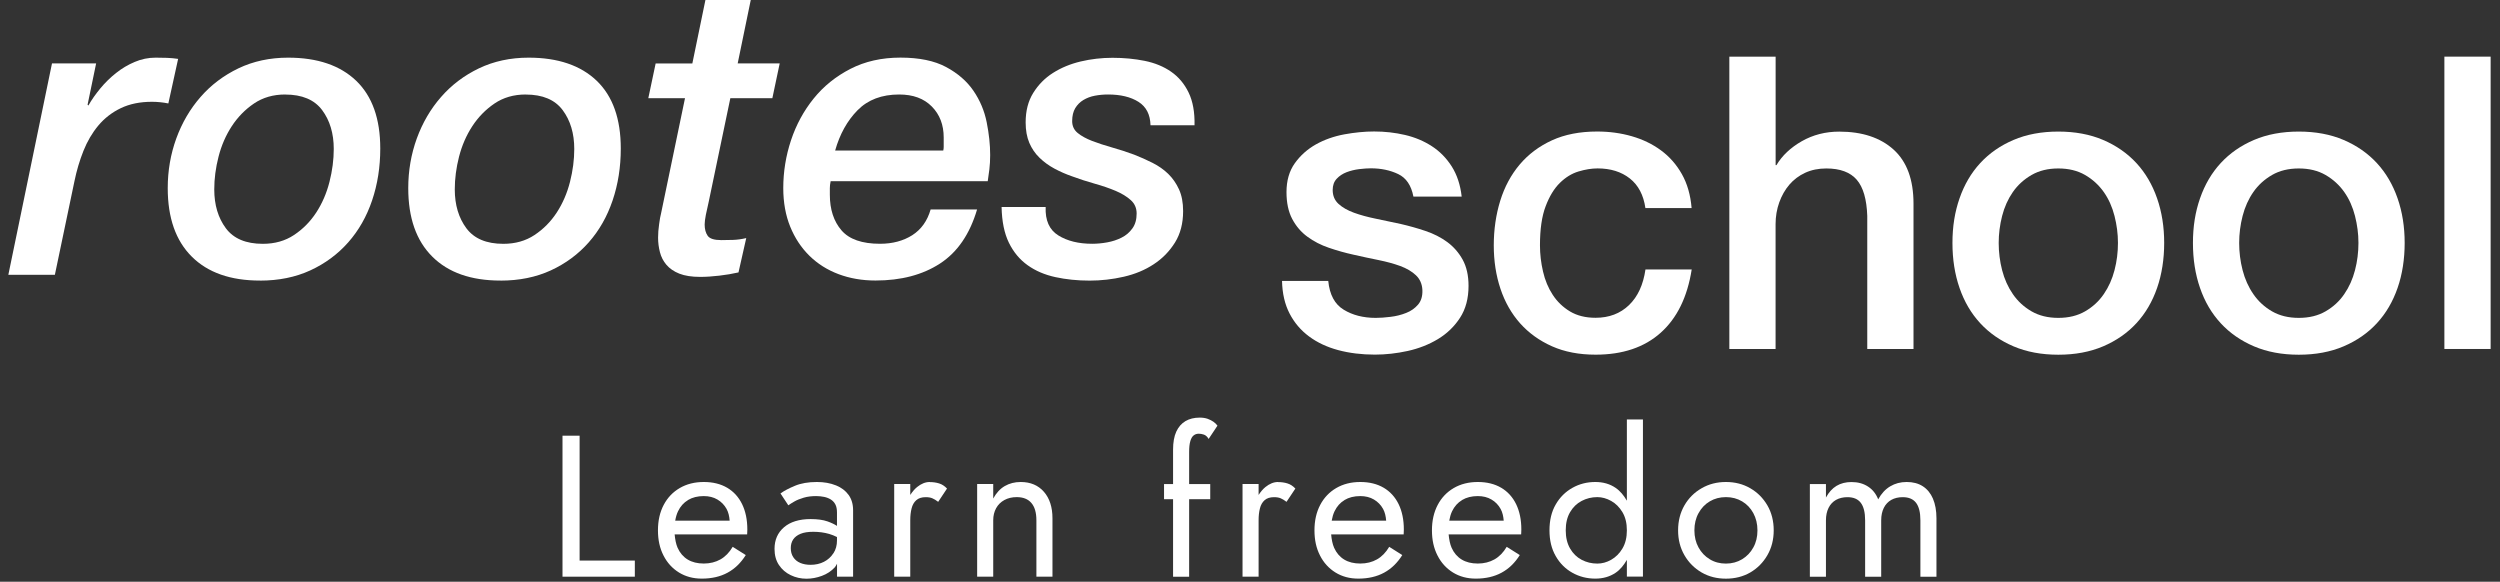
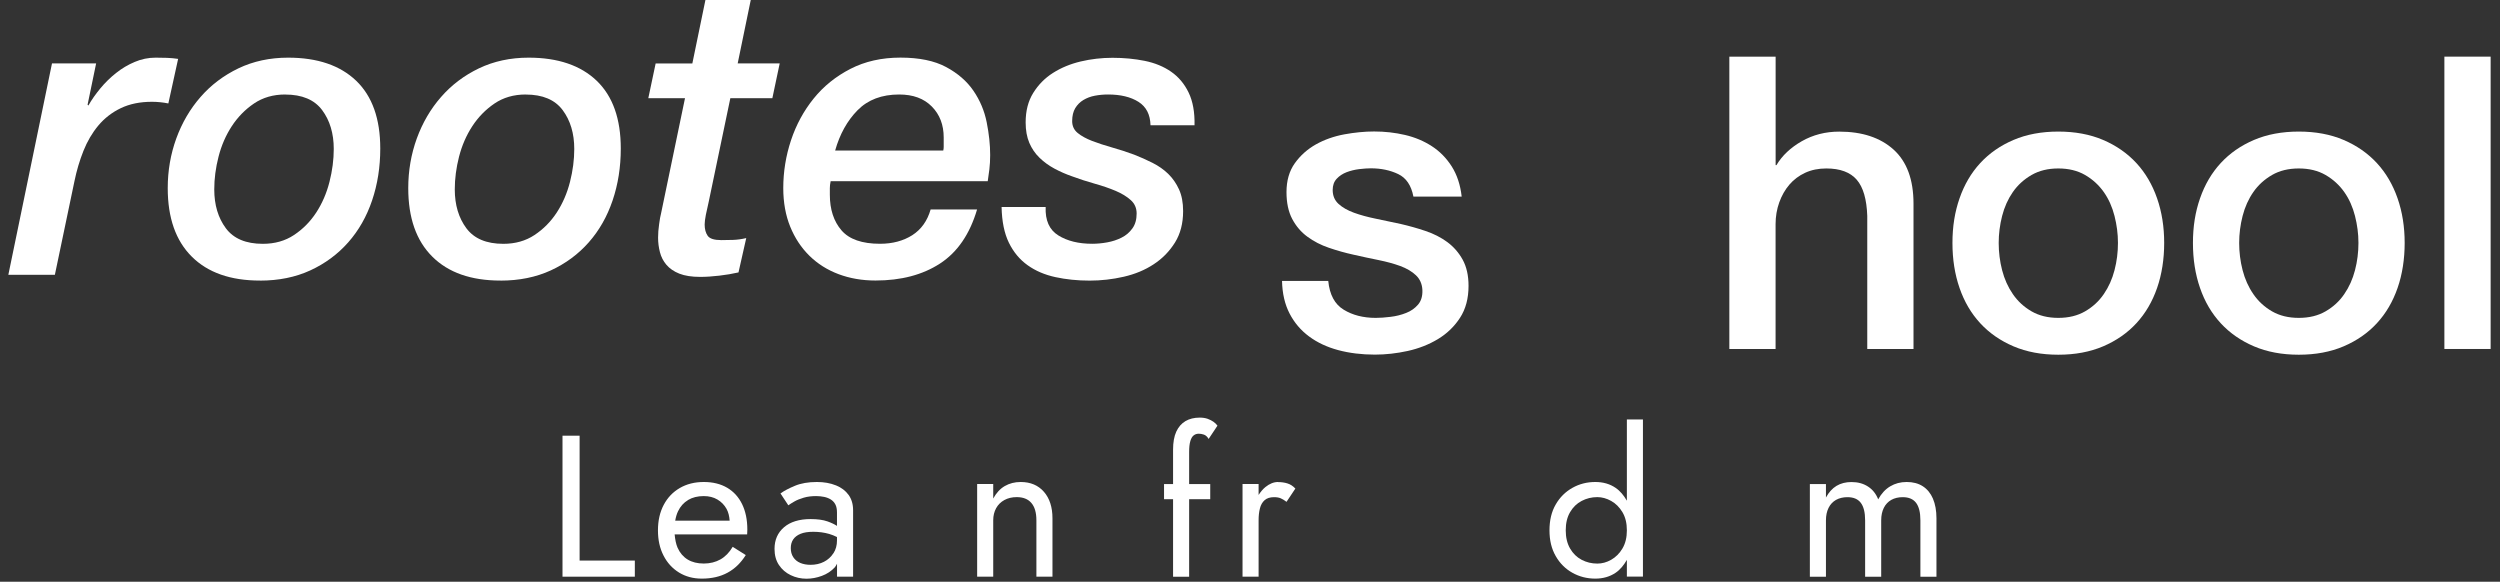
<svg xmlns="http://www.w3.org/2000/svg" width="159" height="37" viewBox="0 0 159 37" fill="none">
  <rect x="0" y="0" width="159" height="37" fill="#333333" stroke="none" />
  <path d="M84.478 17.875C84.564 18.743 84.89 19.352 85.458 19.696C86.026 20.044 86.704 20.217 87.496 20.217C87.771 20.217 88.085 20.196 88.438 20.151C88.79 20.11 89.122 20.026 89.43 19.903C89.741 19.783 89.992 19.603 90.192 19.369C90.389 19.136 90.479 18.827 90.464 18.444C90.446 18.063 90.309 17.749 90.052 17.506C89.795 17.263 89.463 17.069 89.059 16.919C88.656 16.772 88.196 16.646 87.679 16.541C87.162 16.436 86.639 16.326 86.104 16.203C85.554 16.083 85.025 15.933 84.517 15.759C84.009 15.586 83.554 15.352 83.151 15.055C82.748 14.762 82.425 14.381 82.183 13.923C81.941 13.461 81.821 12.895 81.821 12.218C81.821 11.49 81.997 10.876 82.35 10.382C82.703 9.887 83.151 9.489 83.692 9.183C84.233 8.881 84.837 8.668 85.497 8.545C86.157 8.425 86.791 8.362 87.392 8.362C88.079 8.362 88.737 8.437 89.364 8.584C89.992 8.731 90.56 8.97 91.068 9.3C91.576 9.63 91.997 10.061 92.332 10.588C92.667 11.119 92.879 11.757 92.963 12.503H89.893C89.756 11.79 89.433 11.313 88.925 11.071C88.417 10.828 87.837 10.705 87.183 10.705C86.976 10.705 86.731 10.723 86.447 10.756C86.163 10.792 85.897 10.855 85.646 10.951C85.398 11.047 85.186 11.184 85.016 11.367C84.843 11.55 84.759 11.79 84.759 12.083C84.759 12.449 84.884 12.742 85.132 12.97C85.38 13.195 85.709 13.384 86.113 13.53C86.516 13.677 86.976 13.803 87.493 13.908C88.01 14.013 88.542 14.127 89.092 14.246C89.624 14.369 90.15 14.516 90.664 14.69C91.181 14.864 91.641 15.097 92.045 15.394C92.448 15.691 92.774 16.062 93.025 16.514C93.273 16.967 93.399 17.521 93.399 18.18C93.399 18.98 93.219 19.657 92.858 20.211C92.496 20.769 92.027 21.218 91.453 21.566C90.876 21.913 90.237 22.165 89.532 22.321C88.826 22.476 88.13 22.554 87.442 22.554C86.6 22.554 85.823 22.458 85.109 22.267C84.394 22.075 83.776 21.784 83.253 21.395C82.727 21.005 82.314 20.517 82.015 19.936C81.713 19.355 81.555 18.663 81.537 17.866H84.478V17.875Z" fill="white" />
-   <path d="M104.648 13.237C104.529 12.404 104.197 11.775 103.656 11.349C103.115 10.924 102.431 10.711 101.606 10.711C101.226 10.711 100.823 10.777 100.392 10.906C99.962 11.035 99.567 11.28 99.206 11.634C98.844 11.99 98.542 12.485 98.303 13.117C98.061 13.752 97.942 14.579 97.942 15.604C97.942 16.161 98.007 16.715 98.136 17.269C98.264 17.826 98.471 18.321 98.755 18.752C99.038 19.187 99.403 19.537 99.851 19.807C100.3 20.076 100.841 20.211 101.477 20.211C102.338 20.211 103.046 19.942 103.605 19.405C104.164 18.866 104.511 18.111 104.651 17.14H107.592C107.317 18.893 106.659 20.235 105.619 21.164C104.579 22.093 103.199 22.557 101.48 22.557C100.431 22.557 99.508 22.38 98.707 22.024C97.906 21.667 97.233 21.182 96.68 20.565C96.131 19.948 95.712 19.214 95.428 18.363C95.144 17.512 95.004 16.592 95.004 15.604C95.004 14.615 95.141 13.65 95.416 12.766C95.691 11.88 96.104 11.113 96.654 10.462C97.204 9.812 97.888 9.3 98.704 8.925C99.52 8.551 100.479 8.365 101.579 8.365C102.353 8.365 103.088 8.464 103.784 8.665C104.481 8.866 105.099 9.165 105.64 9.564C106.181 9.962 106.624 10.465 106.967 11.074C107.311 11.682 107.517 12.401 107.586 13.234H104.645L104.648 13.237Z" fill="white" />
  <path d="M109.989 3.602H112.93V10.504H112.981C113.343 9.896 113.88 9.39 114.592 8.982C115.306 8.575 116.101 8.371 116.977 8.371C118.438 8.371 119.592 8.755 120.434 9.516C121.277 10.28 121.699 11.427 121.699 12.952V22.198H118.758V13.734C118.722 12.676 118.501 11.906 118.088 11.43C117.676 10.954 117.03 10.714 116.155 10.714C115.656 10.714 115.21 10.804 114.813 10.987C114.418 11.169 114.081 11.421 113.806 11.742C113.531 12.062 113.316 12.44 113.16 12.874C113.005 13.309 112.927 13.77 112.927 14.255V22.198H109.986V3.605L109.989 3.602Z" fill="white" />
  <path d="M130.909 22.56C129.842 22.56 128.892 22.383 128.058 22.027C127.224 21.67 126.519 21.182 125.942 20.556C125.365 19.93 124.926 19.184 124.627 18.315C124.325 17.446 124.176 16.493 124.176 15.451C124.176 14.408 124.325 13.479 124.627 12.614C124.929 11.745 125.365 10.999 125.942 10.373C126.519 9.746 127.224 9.258 128.058 8.901C128.892 8.545 129.842 8.368 130.909 8.368C131.976 8.368 132.926 8.545 133.76 8.901C134.594 9.258 135.299 9.749 135.876 10.373C136.453 10.999 136.889 11.745 137.191 12.614C137.493 13.482 137.642 14.429 137.642 15.451C137.642 16.472 137.493 17.449 137.191 18.315C136.889 19.184 136.453 19.93 135.876 20.556C135.299 21.182 134.594 21.67 133.76 22.027C132.926 22.383 131.976 22.56 130.909 22.56ZM130.909 20.217C131.564 20.217 132.131 20.079 132.613 19.801C133.094 19.522 133.491 19.16 133.799 18.707C134.11 18.255 134.337 17.749 134.483 17.185C134.63 16.622 134.702 16.044 134.702 15.454C134.702 14.863 134.627 14.309 134.483 13.734C134.337 13.162 134.11 12.652 133.799 12.212C133.488 11.772 133.094 11.409 132.613 11.13C132.131 10.852 131.564 10.714 130.909 10.714C130.255 10.714 129.687 10.852 129.206 11.13C128.724 11.409 128.327 11.769 128.019 12.212C127.711 12.655 127.481 13.162 127.335 13.734C127.188 14.306 127.117 14.881 127.117 15.454C127.117 16.026 127.188 16.622 127.335 17.185C127.481 17.749 127.708 18.258 128.019 18.707C128.33 19.16 128.724 19.522 129.206 19.801C129.687 20.079 130.255 20.217 130.909 20.217Z" fill="white" />
  <path d="M146.204 22.56C145.137 22.56 144.187 22.383 143.353 22.027C142.519 21.67 141.814 21.182 141.237 20.556C140.66 19.93 140.221 19.184 139.922 18.315C139.62 17.446 139.471 16.493 139.471 15.451C139.471 14.408 139.62 13.479 139.922 12.614C140.224 11.745 140.66 10.999 141.237 10.373C141.814 9.746 142.519 9.258 143.353 8.901C144.187 8.545 145.137 8.368 146.204 8.368C147.271 8.368 148.221 8.545 149.055 8.901C149.889 9.258 150.594 9.749 151.171 10.373C151.748 10.999 152.184 11.745 152.486 12.614C152.788 13.482 152.937 14.429 152.937 15.451C152.937 16.472 152.788 17.449 152.486 18.315C152.184 19.184 151.748 19.93 151.171 20.556C150.594 21.182 149.889 21.67 149.055 22.027C148.221 22.383 147.271 22.56 146.204 22.56ZM146.204 20.217C146.858 20.217 147.426 20.079 147.907 19.801C148.389 19.522 148.786 19.16 149.094 18.707C149.405 18.255 149.632 17.749 149.778 17.185C149.925 16.622 149.997 16.044 149.997 15.454C149.997 14.863 149.922 14.309 149.778 13.734C149.632 13.162 149.405 12.652 149.094 12.212C148.783 11.772 148.389 11.409 147.907 11.13C147.426 10.852 146.858 10.714 146.204 10.714C145.549 10.714 144.982 10.852 144.5 11.13C144.019 11.409 143.622 11.769 143.314 12.212C143.006 12.655 142.776 13.162 142.63 13.734C142.483 14.306 142.411 14.881 142.411 15.454C142.411 16.026 142.483 16.622 142.63 17.185C142.776 17.749 143.003 18.258 143.314 18.707C143.625 19.16 144.019 19.522 144.5 19.801C144.982 20.079 145.549 20.217 146.204 20.217Z" fill="white" />
  <path d="M155.463 3.602H158.404V22.195H155.463V3.602Z" fill="white" />
  <path d="M3.311 4.032H6.114L5.57 6.66L5.621 6.711C5.827 6.345 6.084 5.983 6.386 5.617C6.688 5.252 7.022 4.928 7.384 4.641C7.746 4.353 8.14 4.119 8.565 3.94C8.989 3.757 9.434 3.667 9.9 3.667C10.143 3.667 10.382 3.67 10.615 3.679C10.848 3.688 11.087 3.709 11.329 3.745L10.707 6.579C10.534 6.543 10.361 6.519 10.187 6.501C10.014 6.483 9.841 6.474 9.667 6.474C8.905 6.474 8.245 6.609 7.683 6.879C7.121 7.148 6.646 7.517 6.254 7.984C5.863 8.452 5.549 8.991 5.307 9.596C5.065 10.204 4.874 10.845 4.736 11.52L3.49 17.476H0.531L3.308 4.027L3.311 4.032Z" fill="white" />
  <path d="M16.532 17.844C14.664 17.844 13.217 17.338 12.198 16.322C11.176 15.306 10.668 13.856 10.668 11.966C10.668 10.857 10.85 9.803 11.212 8.805C11.576 7.807 12.091 6.927 12.757 6.166C13.423 5.402 14.227 4.796 15.169 4.344C16.11 3.895 17.162 3.667 18.322 3.667C20.19 3.667 21.633 4.158 22.655 5.138C23.674 6.118 24.185 7.553 24.185 9.443C24.185 10.624 24.012 11.723 23.665 12.748C23.319 13.772 22.814 14.659 22.147 15.414C21.481 16.169 20.677 16.762 19.735 17.197C18.791 17.631 17.724 17.847 16.532 17.847V17.844ZM18.139 6.01C17.377 6.01 16.717 6.202 16.155 6.582C15.593 6.963 15.121 7.445 14.741 8.026C14.362 8.607 14.081 9.254 13.899 9.965C13.716 10.675 13.627 11.37 13.627 12.047C13.627 13.035 13.875 13.859 14.365 14.518C14.858 15.178 15.641 15.507 16.714 15.507C17.476 15.507 18.136 15.321 18.698 14.947C19.26 14.575 19.732 14.099 20.112 13.518C20.491 12.937 20.772 12.286 20.955 11.567C21.137 10.848 21.227 10.15 21.227 9.473C21.227 8.485 20.979 7.661 20.488 7.002C19.995 6.342 19.212 6.013 18.139 6.013V6.01Z" fill="white" />
  <path d="M31.828 17.844C29.961 17.844 28.514 17.338 27.495 16.322C26.473 15.306 25.965 13.856 25.965 11.966C25.965 10.857 26.147 9.803 26.509 8.805C26.873 7.807 27.387 6.927 28.054 6.166C28.72 5.402 29.524 4.796 30.466 4.344C31.407 3.895 32.459 3.667 33.619 3.667C35.486 3.667 36.93 4.158 37.952 5.138C38.971 6.118 39.482 7.553 39.482 9.443C39.482 10.624 39.309 11.723 38.962 12.748C38.615 13.772 38.111 14.659 37.444 15.414C36.778 16.169 35.974 16.762 35.032 17.197C34.088 17.631 33.021 17.847 31.828 17.847V17.844ZM33.436 6.01C32.674 6.01 32.014 6.202 31.452 6.582C30.89 6.963 30.418 7.445 30.038 8.026C29.659 8.607 29.378 9.254 29.195 9.965C29.013 10.675 28.924 11.37 28.924 12.047C28.924 13.035 29.172 13.859 29.662 14.518C30.155 15.178 30.938 15.507 32.011 15.507C32.773 15.507 33.433 15.321 33.995 14.947C34.557 14.575 35.029 14.099 35.409 13.518C35.788 12.937 36.069 12.286 36.252 11.567C36.434 10.848 36.523 10.15 36.523 9.473C36.523 8.485 36.276 7.661 35.785 7.002C35.292 6.342 34.509 6.013 33.436 6.013V6.01Z" fill="white" />
  <path d="M44.867 0H47.748L46.917 4.033H49.589L49.122 6.244H46.45L45.076 12.826C45.007 13.122 44.947 13.398 44.893 13.659C44.843 13.919 44.816 14.126 44.816 14.282C44.816 14.575 44.882 14.815 45.01 14.998C45.139 15.181 45.428 15.271 45.88 15.271C46.104 15.271 46.352 15.268 46.618 15.258C46.887 15.249 47.168 15.211 47.461 15.142L46.968 17.326C46.588 17.413 46.181 17.482 45.748 17.532C45.315 17.583 44.908 17.61 44.529 17.61C43.994 17.61 43.552 17.541 43.205 17.404C42.858 17.266 42.586 17.077 42.386 16.843C42.186 16.61 42.048 16.34 41.971 16.038C41.893 15.735 41.854 15.426 41.854 15.115C41.854 14.854 41.875 14.569 41.92 14.258C41.962 13.946 42.001 13.728 42.036 13.608L43.566 6.247H41.232L41.699 4.036H44.033L44.864 0.003L44.867 0Z" fill="white" />
  <path d="M62.144 13.317C61.678 14.896 60.889 16.044 59.783 16.762C58.675 17.482 57.309 17.841 55.683 17.841C54.834 17.841 54.051 17.706 53.334 17.437C52.617 17.167 51.998 16.777 51.478 16.265C50.958 15.753 50.552 15.139 50.259 14.42C49.966 13.701 49.816 12.88 49.816 11.963C49.816 10.923 49.981 9.908 50.309 8.919C50.638 7.93 51.119 7.047 51.75 6.265C52.381 5.483 53.161 4.856 54.087 4.38C55.014 3.904 56.072 3.664 57.267 3.664C58.462 3.664 59.431 3.865 60.172 4.263C60.916 4.662 61.496 5.165 61.911 5.773C62.327 6.381 62.608 7.047 62.754 7.778C62.9 8.506 62.975 9.201 62.975 9.86C62.975 10.189 62.957 10.492 62.924 10.771C62.889 11.049 62.856 11.301 62.82 11.525H52.829C52.811 11.612 52.799 11.69 52.79 11.759C52.781 11.828 52.778 11.897 52.778 11.969V12.385C52.778 13.323 53.026 14.075 53.516 14.647C54.009 15.22 54.825 15.504 55.97 15.504C56.765 15.504 57.449 15.321 58.02 14.959C58.591 14.593 58.979 14.048 59.189 13.32H62.147L62.144 13.317ZM59.992 9.572C60.011 9.485 60.019 9.413 60.019 9.35V8.739C60.019 7.942 59.768 7.286 59.266 6.777C58.764 6.265 58.074 6.01 57.189 6.01C56.084 6.01 55.199 6.342 54.541 7.011C53.884 7.679 53.409 8.533 53.116 9.572H59.992Z" fill="white" />
  <path d="M73.172 7.96C73.154 7.283 72.9 6.789 72.407 6.477C71.914 6.165 71.268 6.01 70.473 6.01C70.177 6.01 69.897 6.037 69.63 6.088C69.362 6.138 69.12 6.231 68.904 6.36C68.689 6.489 68.516 6.663 68.384 6.881C68.256 7.097 68.19 7.373 68.19 7.702C68.19 8.014 68.307 8.266 68.54 8.457C68.773 8.649 69.081 8.817 69.46 8.964C69.84 9.11 70.264 9.248 70.73 9.38C71.197 9.512 71.666 9.662 72.132 9.836C72.529 9.991 72.918 10.165 73.3 10.357C73.68 10.549 74.015 10.782 74.299 11.058C74.583 11.336 74.813 11.666 74.986 12.047C75.159 12.427 75.246 12.888 75.246 13.425C75.246 14.207 75.073 14.872 74.726 15.429C74.379 15.983 73.931 16.445 73.375 16.807C72.822 17.173 72.186 17.436 71.469 17.601C70.751 17.766 70.028 17.847 69.302 17.847C68.525 17.847 67.796 17.772 67.123 17.625C66.448 17.478 65.859 17.227 65.36 16.87C64.858 16.514 64.46 16.037 64.167 15.441C63.874 14.842 63.719 14.084 63.701 13.164H66.504C66.469 14.015 66.738 14.617 67.308 14.971C67.879 15.327 68.597 15.504 69.463 15.504C69.774 15.504 70.094 15.474 70.422 15.414C70.751 15.354 71.053 15.255 71.331 15.114C71.609 14.977 71.836 14.782 72.018 14.53C72.201 14.279 72.29 13.961 72.29 13.581C72.29 13.233 72.165 12.948 71.914 12.724C71.663 12.499 71.343 12.304 70.954 12.139C70.566 11.975 70.124 11.822 69.63 11.684C69.137 11.546 68.656 11.39 68.19 11.217C67.793 11.079 67.416 10.914 67.06 10.722C66.705 10.531 66.391 10.303 66.113 10.033C65.835 9.764 65.62 9.449 65.464 9.084C65.309 8.718 65.231 8.287 65.231 7.783C65.231 7.055 65.39 6.429 65.713 5.911C66.035 5.392 66.451 4.967 66.971 4.637C67.491 4.308 68.076 4.065 68.734 3.909C69.391 3.754 70.067 3.676 70.757 3.676C71.484 3.676 72.168 3.742 72.807 3.871C73.447 4.002 74.006 4.23 74.481 4.56C74.956 4.889 75.33 5.333 75.596 5.887C75.865 6.441 75.99 7.136 75.972 7.969H73.169L73.172 7.96Z" fill="white" />
  <path d="M36.863 27.71H35.775V36.677H40.375V35.652H36.863V27.71Z" fill="white" />
  <path d="M46.248 31.021C45.836 30.778 45.339 30.655 44.76 30.655C44.18 30.655 43.672 30.784 43.232 31.039C42.793 31.296 42.452 31.653 42.21 32.114C41.968 32.576 41.846 33.112 41.846 33.729C41.846 34.346 41.962 34.868 42.198 35.329C42.431 35.79 42.76 36.15 43.182 36.411C43.603 36.671 44.087 36.8 44.634 36.8C45.265 36.8 45.812 36.674 46.275 36.422C46.738 36.171 47.123 35.796 47.431 35.302L46.6 34.778C46.388 35.137 46.128 35.404 45.821 35.578C45.513 35.751 45.16 35.841 44.76 35.841C44.359 35.841 44.018 35.757 43.737 35.587C43.456 35.416 43.244 35.167 43.098 34.844C42.99 34.601 42.937 34.304 42.907 33.987H47.518C47.518 33.969 47.518 33.93 47.524 33.864C47.527 33.801 47.53 33.738 47.53 33.678C47.53 33.055 47.419 32.519 47.198 32.063C46.977 31.611 46.66 31.264 46.245 31.018L46.248 31.021ZM43.755 31.803C44.033 31.635 44.368 31.551 44.76 31.551C45.091 31.551 45.381 31.623 45.629 31.77C45.877 31.917 46.072 32.117 46.212 32.372C46.329 32.585 46.385 32.839 46.406 33.115H42.943C42.981 32.896 43.038 32.693 43.122 32.519C43.271 32.207 43.483 31.968 43.761 31.803H43.755Z" fill="white" />
  <path d="M53.16 30.868C52.813 30.727 52.41 30.655 51.953 30.655C51.409 30.655 50.939 30.736 50.554 30.898C50.165 31.06 49.861 31.221 49.639 31.383L50.138 32.138C50.231 32.069 50.36 31.988 50.521 31.896C50.682 31.803 50.88 31.722 51.116 31.653C51.352 31.584 51.612 31.551 51.902 31.551C52.081 31.551 52.251 31.569 52.413 31.602C52.574 31.635 52.718 31.692 52.843 31.77C52.966 31.848 53.061 31.953 53.13 32.084C53.199 32.216 53.232 32.387 53.232 32.591V33.447C53.07 33.343 52.873 33.247 52.625 33.16C52.341 33.061 51.985 33.013 51.558 33.013C50.835 33.013 50.27 33.187 49.866 33.531C49.46 33.879 49.26 34.337 49.26 34.91C49.26 35.311 49.352 35.653 49.541 35.934C49.729 36.216 49.977 36.431 50.291 36.581C50.602 36.731 50.936 36.806 51.292 36.806C51.618 36.806 51.944 36.746 52.269 36.626C52.595 36.506 52.873 36.324 53.1 36.075C53.16 36.009 53.19 35.928 53.235 35.853V36.677H54.257V32.45C54.257 32.066 54.161 31.74 53.97 31.476C53.779 31.209 53.51 31.009 53.166 30.868H53.16ZM53.005 35.185C52.855 35.419 52.655 35.602 52.404 35.73C52.153 35.859 51.869 35.922 51.555 35.922C51.307 35.922 51.089 35.883 50.898 35.802C50.706 35.721 50.557 35.599 50.452 35.437C50.345 35.275 50.294 35.083 50.294 34.862C50.294 34.64 50.345 34.463 50.446 34.31C50.548 34.158 50.703 34.038 50.913 33.951C51.122 33.864 51.391 33.822 51.725 33.822C52.081 33.822 52.419 33.867 52.733 33.957C52.903 34.005 53.067 34.074 53.232 34.155V34.376C53.232 34.685 53.157 34.955 53.008 35.188L53.005 35.185Z" fill="white" />
-   <path d="M59.13 30.655C58.858 30.655 58.59 30.763 58.327 30.976C58.159 31.111 58.019 31.287 57.893 31.479V30.784H56.871V36.677H57.893V33.091C57.893 32.809 57.92 32.558 57.977 32.336C58.031 32.114 58.132 31.938 58.276 31.812C58.419 31.683 58.622 31.62 58.876 31.62C59.047 31.62 59.187 31.644 59.298 31.692C59.408 31.737 59.531 31.812 59.668 31.917L60.23 31.072C60.078 30.91 59.907 30.799 59.725 30.745C59.543 30.688 59.343 30.661 59.13 30.661V30.655Z" fill="white" />
  <path d="M64.92 30.655C64.537 30.655 64.2 30.742 63.904 30.913C63.608 31.084 63.366 31.347 63.169 31.707V30.784H62.147V36.677H63.169V33.091C63.169 32.8 63.231 32.546 63.354 32.321C63.476 32.099 63.653 31.926 63.877 31.803C64.101 31.68 64.364 31.617 64.663 31.617C65.072 31.617 65.383 31.74 65.595 31.988C65.808 32.237 65.915 32.603 65.915 33.091V36.677H66.937V32.962C66.937 32.255 66.755 31.692 66.393 31.278C66.032 30.865 65.538 30.655 64.917 30.655H64.92Z" fill="white" />
  <path d="M75.704 28.055C75.755 27.884 75.823 27.764 75.916 27.692C76.009 27.62 76.113 27.584 76.242 27.584C76.343 27.584 76.454 27.602 76.567 27.641C76.681 27.68 76.783 27.77 76.869 27.917L77.431 27.072C77.371 26.988 77.288 26.904 77.183 26.829C77.076 26.754 76.95 26.688 76.807 26.637C76.663 26.587 76.496 26.56 76.308 26.56C75.952 26.56 75.644 26.634 75.393 26.784C75.142 26.934 74.948 27.156 74.81 27.455C74.673 27.755 74.607 28.139 74.607 28.609V30.787H74.033V31.749H74.607V36.68H75.629V31.749H76.971V30.787H75.629V28.738C75.629 28.456 75.653 28.228 75.704 28.058V28.055Z" fill="white" />
  <path d="M81.285 30.655C81.013 30.655 80.744 30.763 80.481 30.976C80.314 31.111 80.173 31.287 80.047 31.479V30.784H79.025V36.677H80.047V33.091C80.047 32.809 80.074 32.558 80.131 32.336C80.185 32.114 80.287 31.938 80.43 31.812C80.573 31.683 80.777 31.62 81.031 31.62C81.201 31.62 81.341 31.644 81.452 31.692C81.563 31.737 81.685 31.812 81.823 31.917L82.385 31.072C82.232 30.91 82.062 30.799 81.879 30.745C81.697 30.688 81.497 30.661 81.285 30.661V30.655Z" fill="white" />
-   <path d="M88.002 31.021C87.589 30.778 87.093 30.655 86.513 30.655C85.934 30.655 85.426 30.784 84.986 31.039C84.547 31.296 84.206 31.653 83.964 32.114C83.722 32.576 83.6 33.112 83.6 33.729C83.6 34.346 83.716 34.868 83.952 35.329C84.185 35.79 84.514 36.15 84.936 36.411C85.357 36.671 85.841 36.8 86.388 36.8C87.019 36.8 87.566 36.674 88.029 36.422C88.492 36.171 88.877 35.796 89.185 35.302L88.354 34.778C88.142 35.137 87.882 35.404 87.574 35.578C87.267 35.751 86.914 35.841 86.513 35.841C86.113 35.841 85.772 35.757 85.491 35.587C85.21 35.416 84.998 35.167 84.852 34.844C84.744 34.601 84.69 34.304 84.661 33.987H89.272C89.272 33.969 89.272 33.93 89.278 33.864C89.281 33.801 89.284 33.738 89.284 33.678C89.284 33.055 89.173 32.519 88.952 32.063C88.731 31.611 88.414 31.264 87.999 31.018L88.002 31.021ZM85.509 31.803C85.787 31.635 86.122 31.551 86.513 31.551C86.845 31.551 87.135 31.623 87.383 31.77C87.631 31.917 87.826 32.117 87.966 32.372C88.082 32.585 88.139 32.839 88.16 33.115H84.696C84.735 32.896 84.792 32.693 84.876 32.519C85.025 32.207 85.237 31.968 85.515 31.803H85.509Z" fill="white" />
-   <path d="M95.474 31.021C95.062 30.778 94.566 30.655 93.986 30.655C93.406 30.655 92.898 30.784 92.459 31.039C92.02 31.296 91.679 31.653 91.437 32.114C91.195 32.576 91.072 33.112 91.072 33.729C91.072 34.346 91.189 34.868 91.425 35.329C91.658 35.79 91.987 36.15 92.408 36.411C92.83 36.671 93.314 36.8 93.861 36.8C94.491 36.8 95.038 36.674 95.501 36.422C95.965 36.171 96.35 35.796 96.658 35.302L95.827 34.778C95.615 35.137 95.355 35.404 95.047 35.578C94.739 35.751 94.387 35.841 93.986 35.841C93.586 35.841 93.245 35.757 92.964 35.587C92.683 35.416 92.471 35.167 92.325 34.844C92.217 34.601 92.163 34.304 92.133 33.987H96.745C96.745 33.969 96.745 33.93 96.751 33.864C96.754 33.801 96.757 33.738 96.757 33.678C96.757 33.055 96.646 32.519 96.425 32.063C96.204 31.611 95.887 31.264 95.472 31.018L95.474 31.021ZM92.985 31.803C93.263 31.635 93.598 31.551 93.989 31.551C94.321 31.551 94.611 31.623 94.859 31.77C95.107 31.914 95.301 32.117 95.442 32.372C95.558 32.585 95.615 32.839 95.636 33.115H92.172C92.211 32.896 92.268 32.693 92.351 32.519C92.501 32.207 92.713 31.968 92.991 31.803H92.985Z" fill="white" />
  <path d="M103.469 31.845C103.275 31.512 103.048 31.228 102.752 31.027C102.387 30.778 101.957 30.655 101.461 30.655C100.932 30.655 100.448 30.778 100.005 31.027C99.563 31.276 99.207 31.626 98.944 32.084C98.678 32.54 98.547 33.091 98.547 33.729C98.547 34.367 98.678 34.907 98.944 35.368C99.207 35.829 99.563 36.183 100.005 36.429C100.448 36.677 100.935 36.8 101.461 36.8C101.954 36.8 102.384 36.677 102.752 36.429C103.048 36.231 103.275 35.943 103.469 35.608V36.671H104.491V26.68H103.469V31.839V31.845ZM103.188 34.883C103 35.2 102.761 35.437 102.471 35.602C102.181 35.767 101.888 35.844 101.589 35.844C101.231 35.844 100.899 35.764 100.591 35.602C100.283 35.44 100.038 35.2 99.856 34.883C99.674 34.568 99.581 34.185 99.581 33.729C99.581 33.274 99.671 32.893 99.856 32.576C100.038 32.261 100.283 32.022 100.591 31.86C100.899 31.698 101.231 31.617 101.589 31.617C101.885 31.617 102.181 31.698 102.471 31.86C102.761 32.022 103 32.261 103.188 32.576C103.376 32.893 103.469 33.277 103.469 33.729C103.469 34.182 103.376 34.565 103.188 34.883Z" fill="white" />
-   <path d="M111.32 31.054C110.863 30.787 110.346 30.655 109.769 30.655C109.192 30.655 108.681 30.787 108.221 31.054C107.761 31.317 107.396 31.68 107.13 32.141C106.864 32.603 106.727 33.133 106.727 33.729C106.727 34.325 106.861 34.844 107.13 35.311C107.399 35.778 107.764 36.141 108.221 36.408C108.681 36.674 109.195 36.803 109.769 36.803C110.343 36.803 110.866 36.671 111.32 36.408C111.774 36.141 112.136 35.778 112.405 35.311C112.674 34.847 112.808 34.319 112.808 33.729C112.808 33.139 112.674 32.603 112.405 32.141C112.136 31.68 111.774 31.317 111.32 31.054ZM111.511 34.82C111.338 35.137 111.099 35.386 110.797 35.569C110.495 35.751 110.151 35.844 109.769 35.844C109.386 35.844 109.043 35.754 108.741 35.569C108.439 35.386 108.2 35.137 108.027 34.82C107.853 34.505 107.764 34.14 107.764 33.732C107.764 33.325 107.85 32.956 108.027 32.636C108.203 32.315 108.439 32.066 108.741 31.887C109.043 31.707 109.386 31.617 109.769 31.617C110.151 31.617 110.495 31.707 110.797 31.887C111.099 32.066 111.338 32.315 111.511 32.636C111.685 32.956 111.774 33.322 111.774 33.732C111.774 34.143 111.688 34.505 111.511 34.82Z" fill="white" />
  <path d="M122.935 31.713C122.785 31.368 122.57 31.105 122.289 30.925C122.008 30.745 121.667 30.655 121.267 30.655C120.866 30.655 120.526 30.748 120.218 30.931C119.91 31.114 119.656 31.389 119.453 31.758C119.315 31.407 119.1 31.135 118.807 30.946C118.514 30.754 118.162 30.658 117.755 30.658C117.388 30.658 117.071 30.739 116.802 30.901C116.533 31.063 116.309 31.311 116.13 31.644V30.787H115.107V36.68H116.13V33.094C116.13 32.785 116.186 32.522 116.297 32.3C116.407 32.078 116.566 31.911 116.769 31.794C116.972 31.68 117.217 31.62 117.498 31.62C117.881 31.62 118.165 31.74 118.347 31.98C118.529 32.219 118.622 32.591 118.622 33.094V36.68H119.644V33.094C119.644 32.785 119.701 32.522 119.811 32.3C119.922 32.078 120.08 31.911 120.284 31.794C120.487 31.68 120.732 31.62 121.013 31.62C121.395 31.62 121.679 31.74 121.862 31.98C122.044 32.219 122.137 32.591 122.137 33.094V36.68H123.159V32.965C123.159 32.48 123.084 32.063 122.935 31.716V31.713Z" fill="white" />
</svg>